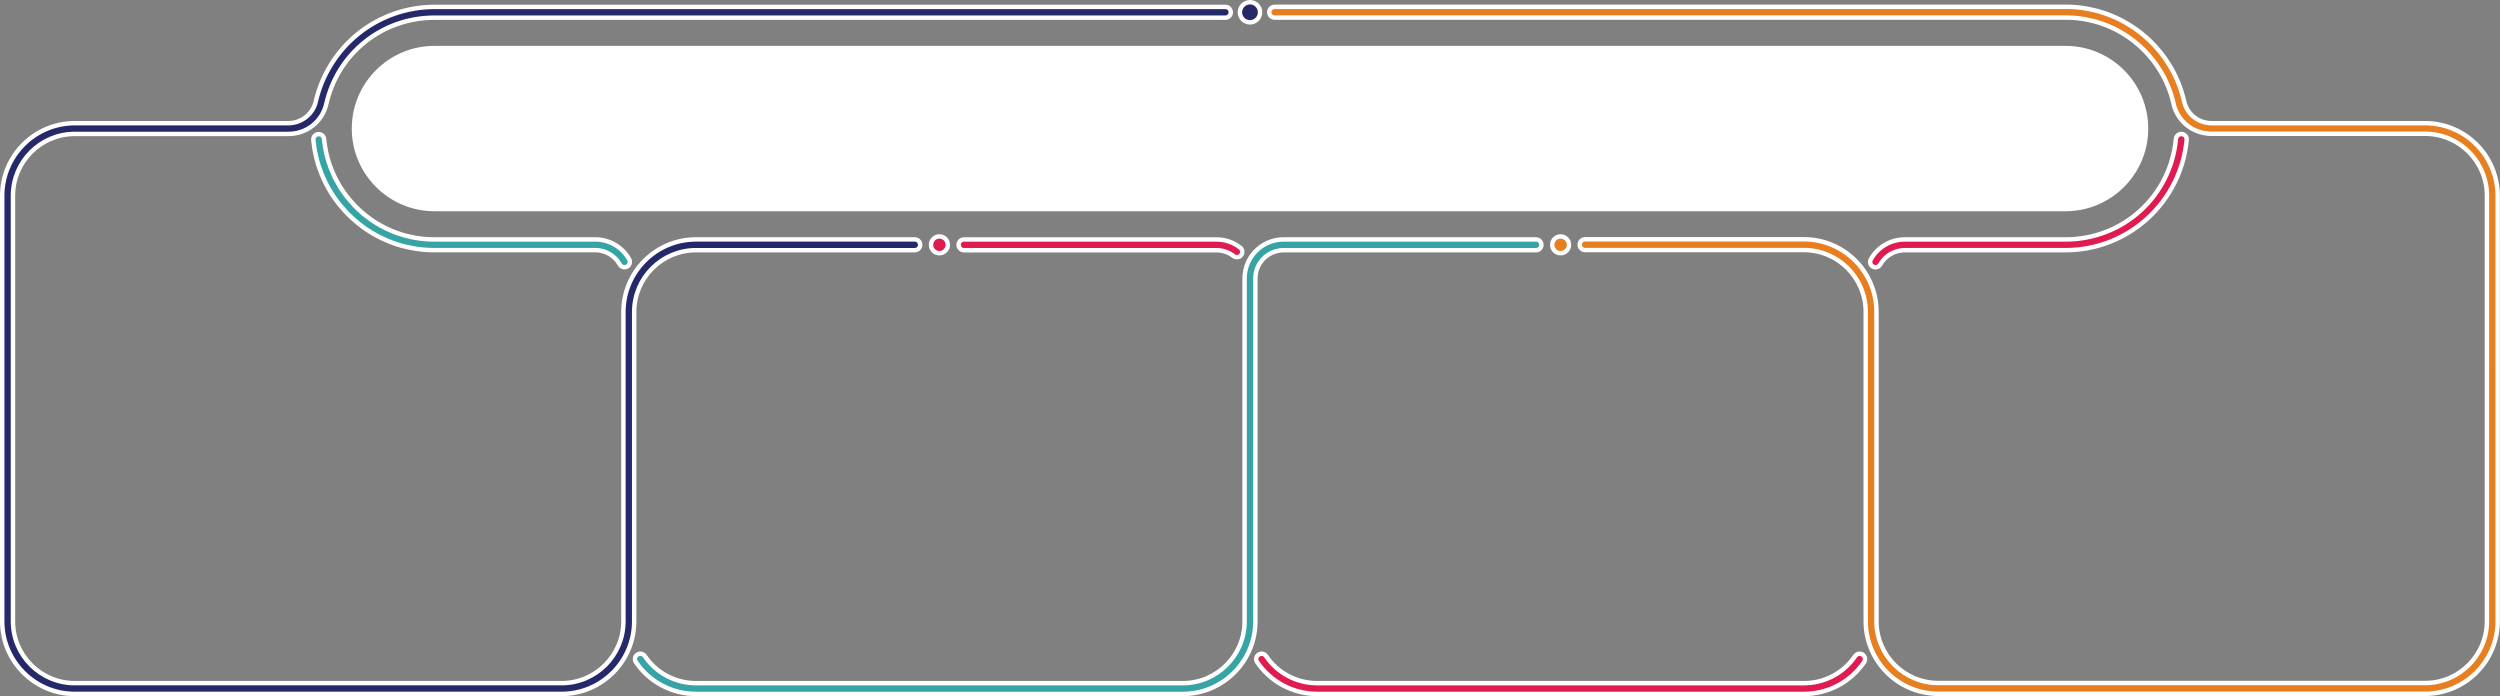
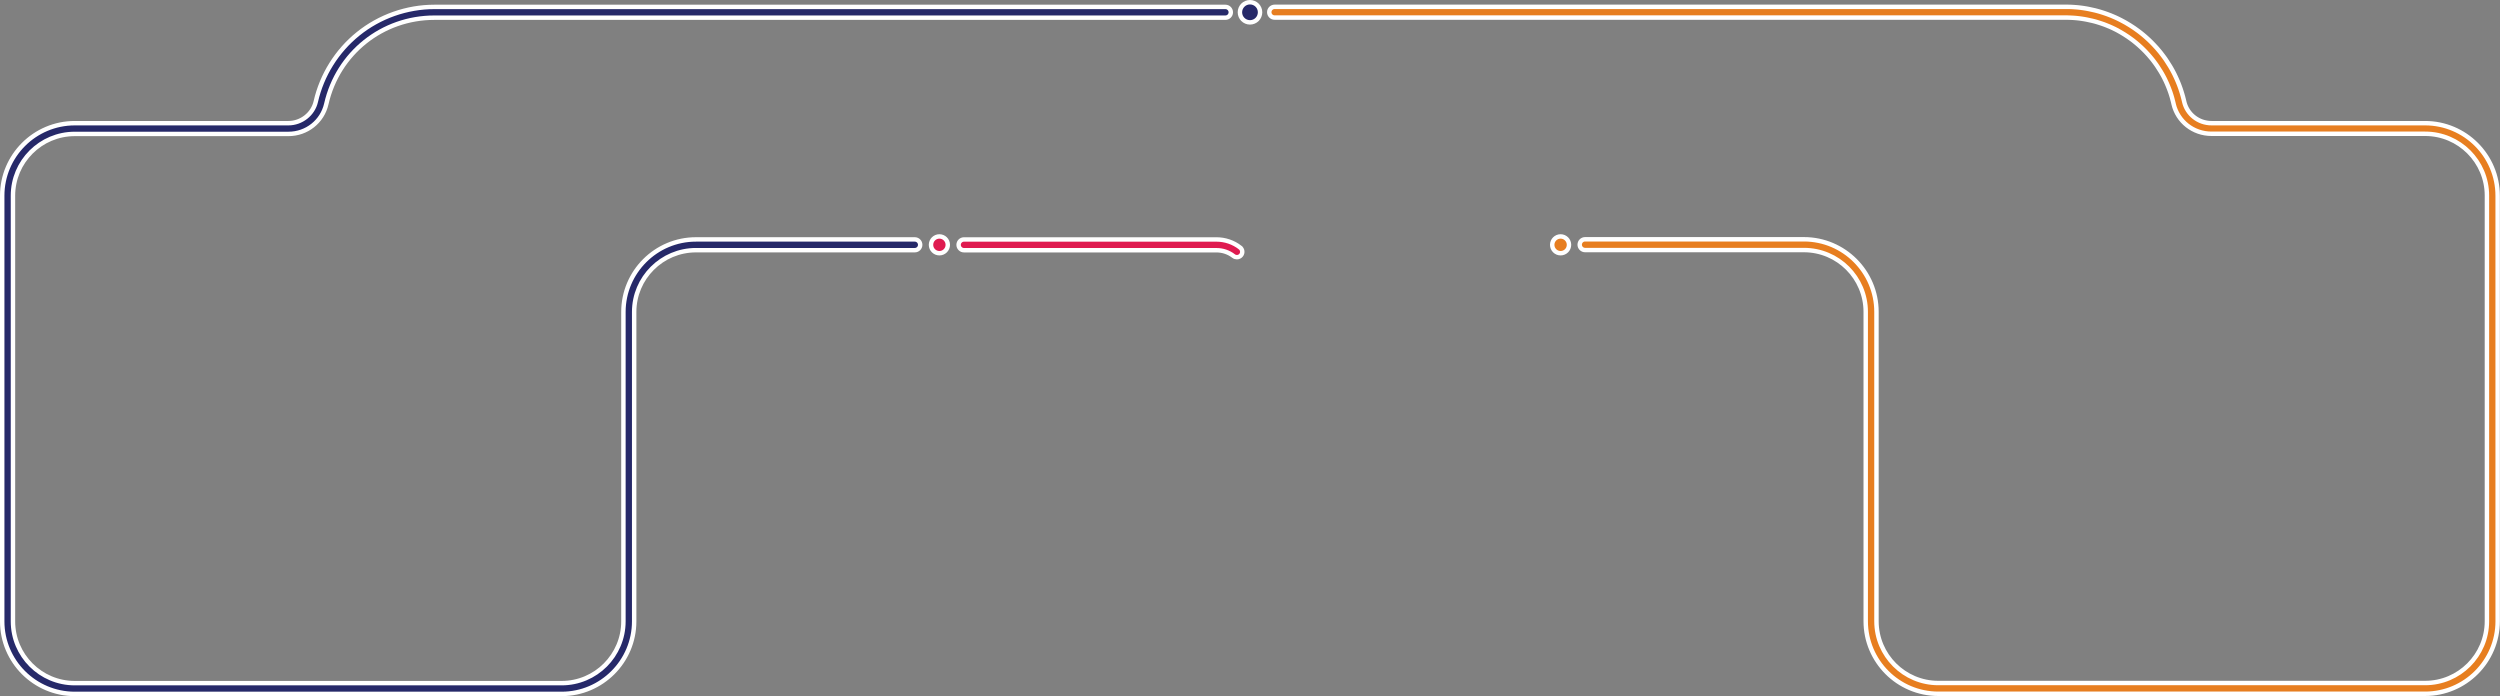
<svg xmlns="http://www.w3.org/2000/svg" id="Layer_2" data-name="Layer 2" viewBox="0 0 1128.57 314.25">
  <rect x="0" y="0" width="1128.57" height="314.25" fill="#808080" stroke="none" />
  <defs>
    <style>
      .cls-1 {
        fill: #fff;
      }

      .cls-2 {
        fill: #e77e20;
      }

      .cls-2, .cls-3, .cls-4, .cls-5 {
        stroke: #fff;
        stroke-miterlimit: 10;
        stroke-width: 2px;
      }

      .cls-3 {
        fill: #df1b50;
      }

      .cls-4 {
        fill: #262969;
      }

      .cls-5 {
        fill: #36a3a4;
      }
    </style>
  </defs>
  <g id="slide_-_ctr_-_icon" data-name="slide - ctr - icon">
    <g>
-       <path class="cls-5" d="m693.4,108.09h-113.96c-6.99,0-13.32,4.14-16.12,10.55-.97,2.23-1.47,4.59-1.47,7.03v154.84c0,15.38-12.51,27.89-27.89,27.89h-219.8c-9.25,0-17.88-4.57-23.08-12.23-.75-1.11-2.26-1.4-3.37-.64-1.11.75-1.4,2.26-.64,3.37,6.11,8.99,16.24,14.36,27.1,14.36h219.8c18.05,0,32.74-14.69,32.74-32.74V125.68c0-1.77.36-3.48,1.06-5.09,2.03-4.64,6.61-7.64,11.67-7.64h113.96c1.34,0,2.43-1.09,2.43-2.43s-1.09-2.43-2.43-2.43Z" />
-       <path class="cls-5" d="m268.7,108.09h-72.57c-.43,0-.86,0-1.29-.02-.21,0-.43-.01-.67-.02-.2,0-.41-.02-.62-.03-.35-.02-.7-.04-1.08-.07-.15-.01-.3-.02-.44-.03h-.04c-.22-.02-.45-.04-.69-.07h-.06c-.13-.02-.26-.03-.38-.04l-.39-.04c-.25-.03-.51-.06-.79-.1-.13-.02-.26-.03-.41-.05-.25-.03-.5-.07-.75-.11h-.04c-.17-.03-.33-.06-.5-.08h-.09c-.06-.02-.13-.03-.21-.05-.15-.02-.29-.05-.44-.08h-.08c-.79-.16-1.6-.32-2.43-.51l-.62-.15c-.16-.04-.33-.08-.49-.12-.2-.05-.4-.1-.62-.16-.19-.05-.38-.1-.59-.16-.12-.03-.23-.07-.35-.1h-.03c-.11-.04-.23-.08-.34-.11l-.19-.06c-.17-.05-.33-.1-.52-.16-.68-.21-1.37-.45-2.07-.71-.18-.07-.36-.13-.54-.2h-.04c-.18-.08-.36-.15-.53-.22-.19-.08-.39-.15-.58-.23h-.03c-.18-.08-.36-.16-.55-.24-.81-.34-1.6-.7-2.35-1.07l-.04-.02c-.12-.05-.23-.11-.35-.17h-.03c-.53-.28-1.07-.56-1.62-.86-.17-.09-.35-.19-.52-.28-.35-.2-.7-.39-1.04-.6-.35-.2-.69-.41-1.03-.62l-.03-.02c-.15-.09-.31-.19-.46-.29l-.06-.04c-.15-.09-.31-.19-.48-.31-.16-.1-.32-.21-.5-.34-.32-.22-.64-.44-.96-.67-.83-.59-1.64-1.21-2.43-1.84-.15-.12-.3-.24-.45-.37l-.02-.02c-.15-.12-.29-.24-.45-.37-1.07-.9-2.12-1.87-3.14-2.9-.27-.26-.53-.53-.78-.8-.84-.88-1.64-1.79-2.41-2.72-.12-.15-.25-.3-.38-.47-.12-.15-.24-.3-.37-.46-.11-.14-.21-.27-.32-.41l-.03-.05c-.76-.98-1.48-2-2.17-3.05-.17-.26-.34-.52-.5-.78l-.05-.07c-.03-.05-.07-.11-.1-.16l-.02-.04c-.17-.27-.34-.55-.5-.82-.47-.79-.94-1.63-1.38-2.49v-.03c-.1-.15-.17-.31-.25-.46l-.02-.04c-.08-.16-.16-.32-.24-.49-.08-.16-.16-.33-.25-.51-.93-1.95-1.74-3.98-2.4-6.02-.1-.31-.2-.63-.29-.92-.11-.38-.23-.77-.33-1.15v-.03c-.06-.17-.1-.34-.15-.53-.1-.38-.2-.77-.29-1.13l-.13-.58c-.09-.38-.17-.76-.25-1.16-.04-.18-.07-.36-.1-.54v-.04c-.08-.38-.15-.76-.21-1.15-.16-.96-.29-1.95-.4-2.93v-.07c-.03-.17-.04-.34-.06-.52-.12-1.33-1.29-2.32-2.63-2.21-1.33.12-2.32,1.29-2.21,2.63.02.2.04.39.06.59v.08c.12,1.09.27,2.17.44,3.22.07.43.15.86.23,1.28.04.22.08.44.13.64.09.42.17.84.27,1.27l.14.61c.1.42.21.84.33,1.29.05.2.1.39.16.58.11.42.23.83.36,1.27.1.33.21.67.32,1,.73,2.25,1.62,4.47,2.63,6.59.09.2.19.39.27.57.09.19.19.38.28.57.09.19.19.38.29.57.49.94,1,1.85,1.52,2.73.18.3.36.61.55.91.06.09.12.19.18.28.18.3.37.59.56.87.74,1.13,1.53,2.25,2.36,3.32.13.17.26.35.39.5.14.18.28.36.41.51.14.18.29.36.43.53.83,1,1.71,2,2.63,2.97.29.3.58.6.87.88,1.11,1.11,2.27,2.18,3.43,3.16.17.14.34.29.51.43.17.15.35.29.51.42.85.68,1.74,1.36,2.65,2.01.35.25.71.5,1.07.74l.03.02c.18.12.35.24.5.33.19.13.38.25.58.37.19.12.38.24.57.36.37.23.75.46,1.12.68.38.23.76.45,1.15.66.2.11.4.22.58.32.59.32,1.18.63,1.76.92.16.08.31.16.47.23.82.4,1.69.79,2.56,1.16.21.09.42.18.63.26.21.09.42.17.64.26.2.08.4.15.6.23.21.08.43.16.63.24.76.28,1.53.54,2.27.78.19.06.38.12.59.18l.18.06c.14.04.28.08.42.12.14.04.29.08.41.12.22.06.43.12.63.17.22.06.44.12.66.17.19.05.37.1.56.14l.66.16c.94.22,1.82.4,2.69.55h.07c.17.04.34.07.5.1.1.02.2.03.3.05.2.03.39.06.59.09.28.04.56.09.82.12.16.02.33.04.46.06.29.04.58.07.87.11l.38.04c.16.02.31.03.47.05h.07c.25.03.51.06.76.07.17.02.34.03.53.04.39.03.78.05,1.16.07.23.01.45.02.68.03h.03c.23.01.47.02.7.02.47.01.94.02,1.42.02h72.57c4.59,0,8.84,2.48,11.09,6.48.45.79,1.27,1.23,2.11,1.23.4,0,.81-.1,1.19-.31,1.17-.66,1.58-2.14.92-3.3-3.11-5.52-8.98-8.95-15.32-8.95Z" />
-     </g>
+       </g>
    <g>
      <path class="cls-4" d="m553.19,3.12H196.12c-12.52,0-24.77,4.33-34.49,12.18-9.58,7.74-16.34,18.58-19.06,30.52-1.29,5.67-6.5,9.79-12.39,9.79H33.74C15.69,55.61,1,70.3,1,88.35v192.16c0,18.05,14.69,32.74,32.74,32.74h219.8c18.05,0,32.74-14.69,32.74-32.74v-139.68c0-15.38,12.51-27.89,27.89-27.89h98.8c1.34,0,2.43-1.09,2.43-2.43s-1.09-2.43-2.43-2.43h-98.8c-18.05,0-32.74,14.69-32.74,32.74v139.68c0,15.38-12.51,27.89-27.89,27.89H33.74c-15.38,0-27.89-12.51-27.89-27.89V88.35c0-15.38,12.51-27.89,27.89-27.89h96.45c8.26,0,15.3-5.58,17.12-13.56,5.21-22.92,25.28-38.92,48.82-38.92h357.06c1.34,0,2.43-1.09,2.43-2.43s-1.09-2.43-2.43-2.43Z" />
      <circle class="cls-4" cx="564.28" cy="5.55" r="4.55" />
    </g>
    <g>
-       <path class="cls-3" d="m840.85,295.53c-1.11-.75-2.62-.46-3.37.64-5.2,7.66-13.83,12.23-23.08,12.23h-219.8c-9.25,0-17.88-4.57-23.08-12.23-.75-1.11-2.26-1.4-3.37-.64-1.11.75-1.4,2.26-.64,3.37,6.11,8.99,16.24,14.36,27.1,14.36h219.8c10.86,0,20.99-5.37,27.1-14.36.75-1.11.46-2.62-.64-3.37Z" />
-       <path class="cls-3" d="m984.92,60.5c-1.33-.12-2.51.86-2.64,2.19-2.39,25.88-23.81,45.4-49.84,45.4h-72.57c-6.34,0-12.21,3.43-15.32,8.95-.66,1.17-.25,2.65.92,3.3.38.21.79.31,1.19.31.85,0,1.67-.44,2.12-1.23,2.25-4,6.51-6.48,11.09-6.48h72.57c13.78,0,26.95-5.12,37.1-14.43,10.08-9.24,16.32-21.81,17.58-35.38.12-1.33-.86-2.51-2.19-2.64Z" />
      <path class="cls-3" d="m559.85,111.75c-3.1-2.39-6.81-3.65-10.72-3.65h-113.96c-1.34,0-2.43,1.09-2.43,2.43s1.09,2.43,2.43,2.43h113.96c2.84,0,5.52.91,7.76,2.64.44.34.96.5,1.48.5.73,0,1.44-.32,1.92-.94.82-1.06.62-2.58-.44-3.4Z" />
      <circle class="cls-3" cx="424.07" cy="110.52" r="3.79" />
    </g>
    <g>
      <path class="cls-2" d="m1094.83,55.61h-96.45c-5.96,0-11.05-4.01-12.38-9.74v-.05c-.1-.38-.19-.76-.28-1.15-.09-.34-.17-.69-.27-1.03v-.03c-.03-.08-.05-.16-.08-.25-.08-.32-.18-.63-.27-.96-.11-.37-.22-.74-.34-1.1-.11-.36-.23-.72-.35-1.06-.01-.04-.03-.09-.04-.13-.11-.33-.23-.66-.35-.98-.01-.04-.03-.09-.05-.13-.1-.27-.2-.54-.3-.81-.14-.35-.27-.7-.42-1.04-.05-.13-.11-.26-.16-.39-.13-.32-.27-.63-.41-.95-.14-.33-.29-.65-.44-.97-.14-.29-.28-.59-.42-.88-.05-.1-.1-.2-.15-.32-.02-.05-.05-.1-.07-.15-.11-.23-.22-.45-.34-.67-.19-.37-.39-.74-.59-1.11-.15-.29-.31-.57-.47-.85-.04-.07-.08-.14-.12-.2-.15-.27-.31-.53-.45-.77-.53-.9-1.1-1.79-1.69-2.65-.11-.16-.22-.33-.33-.49l-.05-.08c-.14-.21-.29-.41-.44-.62-.04-.05-.08-.11-.12-.16-.17-.23-.34-.47-.52-.7-.07-.09-.14-.19-.21-.28-.12-.16-.24-.32-.37-.48-.15-.19-.3-.39-.43-.56-.12-.15-.24-.3-.35-.44-.93-1.15-1.91-2.26-2.92-3.31-.14-.16-.29-.31-.45-.46-.15-.16-.3-.31-.44-.45-.16-.16-.32-.32-.48-.48-.24-.24-.51-.5-.79-.76-.35-.33-.73-.68-1.12-1.02-.17-.16-.34-.31-.52-.46-.31-.27-.64-.55-.99-.84-.34-.28-.69-.56-1.03-.83-.18-.14-.35-.28-.53-.41-.18-.14-.35-.27-.53-.4-1.22-.92-2.51-1.8-3.8-2.6-.59-.37-1.15-.71-1.69-1.02-.2-.12-.4-.23-.6-.34-.2-.11-.39-.22-.59-.32-.19-.11-.39-.21-.58-.31-.2-.1-.39-.21-.58-.31-.19-.1-.38-.19-.57-.29-.21-.1-.42-.21-.6-.3-.21-.1-.42-.2-.63-.3-.19-.09-.38-.18-.58-.27-.26-.12-.53-.24-.77-.34-.39-.17-.74-.32-1.09-.46l-.42-.18h-.02c-.06-.02-.12-.05-.18-.07-.44-.17-.85-.33-1.25-.48-.22-.08-.44-.16-.64-.23-.47-.17-.9-.31-1.27-.43-.43-.14-.87-.28-1.31-.41l-.21-.06c-.15-.04-.3-.09-.44-.13-.22-.06-.43-.12-.65-.18-.22-.06-.43-.12-.64-.17-.16-.04-.31-.08-.47-.12l-.08-.02c-.91-.23-1.85-.43-2.78-.61-.21-.04-.42-.08-.63-.12-.27-.05-.53-.1-.79-.14-.39-.06-.78-.12-1.16-.18-.2-.03-.4-.06-.59-.08l-.43-.06c-.26-.03-.52-.06-.78-.09l-.68-.07h-.02c-.28-.03-.56-.05-.85-.07h-.11c-.24-.03-.48-.04-.71-.06-.13,0-.25-.02-.36-.02-.16-.01-.32-.02-.48-.03-.22-.01-.44-.02-.66-.03h-.03c-.23-.01-.46-.02-.69-.02-.18,0-.36-.01-.54-.01h-357.96c-1.34,0-2.43,1.08-2.43,2.42s1.09,2.43,2.43,2.43h357.96c.12,0,.24.01.36.02h.03c.21,0,.43.01.64.02h.03c.2,0,.41.02.61.03h.03c.13,0,.26.01.41.02.09,0,.18,0,.27.02h.04c.23.02.45.03.68.05h.06c.29.03.59.05.88.08l.57.06c.22.02.44.05.65.07l.42.06c.17.02.35.04.52.07.36.05.72.11,1.09.17.23.04.45.08.69.12.19.03.38.07.58.11.86.16,1.71.35,2.53.55l.09.02c.13.03.26.06.4.1.2.05.39.1.58.15h.04c.19.06.37.11.56.17h.04c.13.04.25.08.38.12l.17.05c.39.12.79.24,1.2.38.35.11.73.24,1.17.39.18.06.36.13.53.19h.03c.38.15.75.29,1.15.45.17.06.34.13.5.2l.46.2h.04c.17.07.34.15.54.23.24.1.48.21.71.31.17.08.35.16.52.24l.04.02c.17.08.34.16.53.25.19.09.37.18.56.28h.03c.16.09.31.17.47.25l.04.02c.17.09.34.18.51.27h.03c.16.1.33.19.49.28l.07.04c.16.08.31.17.46.26l.05.03c.15.08.31.17.46.26l.05.03c.49.28.99.58,1.55.93,1.19.74,2.36,1.54,3.48,2.38l.03.02c.15.11.29.22.44.33l.04.03c.14.11.29.22.43.34l.02.02c.31.24.62.49.94.76.33.27.62.51.88.75l.06.05c.13.11.26.22.38.33l.03.03c.36.32.71.64,1.04.95.23.22.47.44.69.66l.04.04c.13.13.27.26.41.41.14.14.27.27.41.41l.03.03c.11.11.23.23.33.34l.04.04c.92.96,1.82,1.98,2.68,3.04.1.12.19.24.31.38.13.16.26.33.39.5l.04.06c.1.13.2.26.3.39l.03.04c.06.07.11.15.16.22l.03.04c.16.21.31.42.46.63l.09.12c.12.17.25.35.38.54l.11.16c.09.12.16.24.26.38.54.79,1.06,1.6,1.55,2.43.14.23.28.46.41.7l.1.17c.14.25.28.5.42.75l.02.03c.19.34.37.68.55,1.03.11.21.21.42.32.63l.07.15v.02c.04.06.07.13.1.19l.02.04c.13.27.26.53.38.81.13.29.27.57.39.87.13.29.25.58.37.87l.03.07c.04.08.07.16.1.25l.02.04c.13.31.26.63.38.95.1.25.19.49.28.74l.04.11c.11.3.22.61.33.92l.03.09c.11.31.21.63.31.95.11.34.21.68.31,1.01.08.29.17.57.24.86l.04.13s.02.06.02.09v.05c.1.31.18.62.25.93.09.35.17.69.25,1.04v.05c1.84,7.96,8.88,13.51,17.12,13.51h96.45c15.38,0,27.89,12.51,27.89,27.89v192.16c0,15.38-12.51,27.89-27.89,27.89h-219.8c-15.38,0-27.89-12.51-27.89-27.89v-139.68c0-18.05-14.69-32.74-32.74-32.74h-98.8c-1.34,0-2.43,1.09-2.43,2.43s1.09,2.43,2.43,2.43h98.8c15.38,0,27.89,12.51,27.89,27.89v139.68c0,18.05,14.69,32.74,32.74,32.74h219.8c18.05,0,32.74-14.69,32.74-32.74V88.35c0-18.05-14.69-32.74-32.74-32.74Z" />
      <circle class="cls-2" cx="704.5" cy="110.52" r="3.79" />
    </g>
-     <path class="cls-1" d="m196.13,95.36c-20.58,0-37.33-16.74-37.33-37.33s16.74-37.33,37.33-37.33h736.32c20.58,0,37.33,16.74,37.33,37.33s-16.74,37.33-37.33,37.33H196.13Z" />
  </g>
</svg>